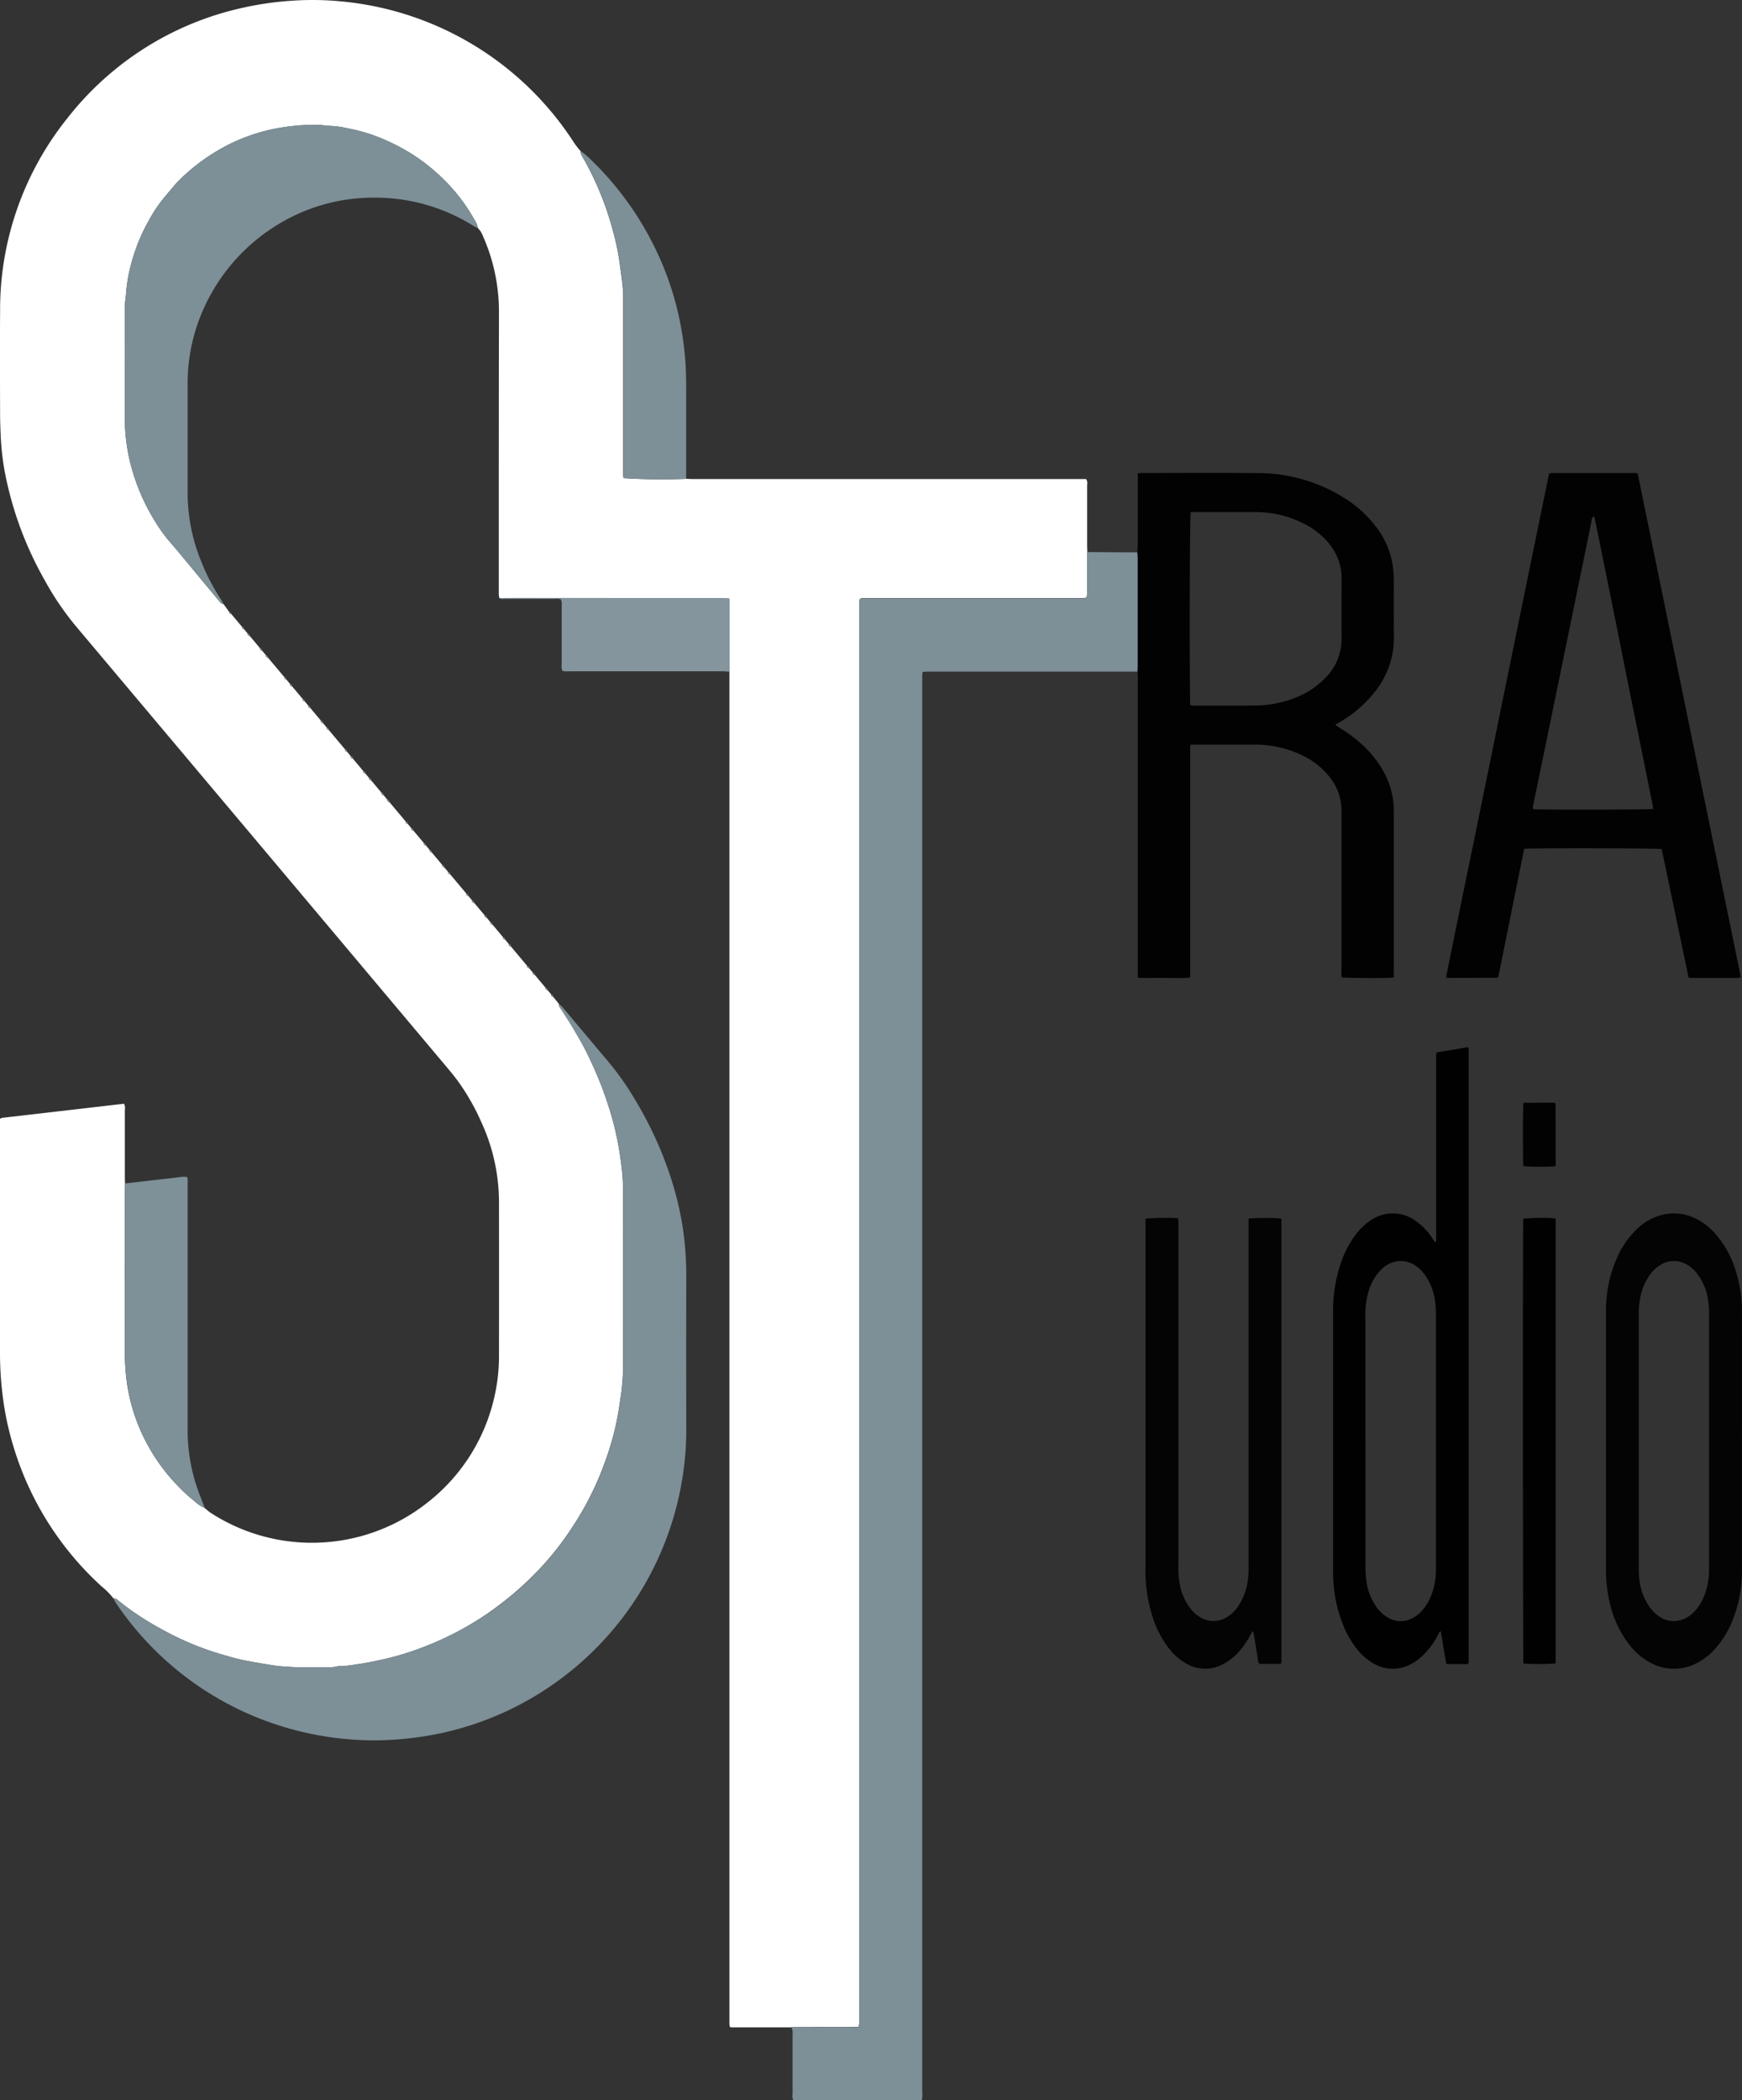
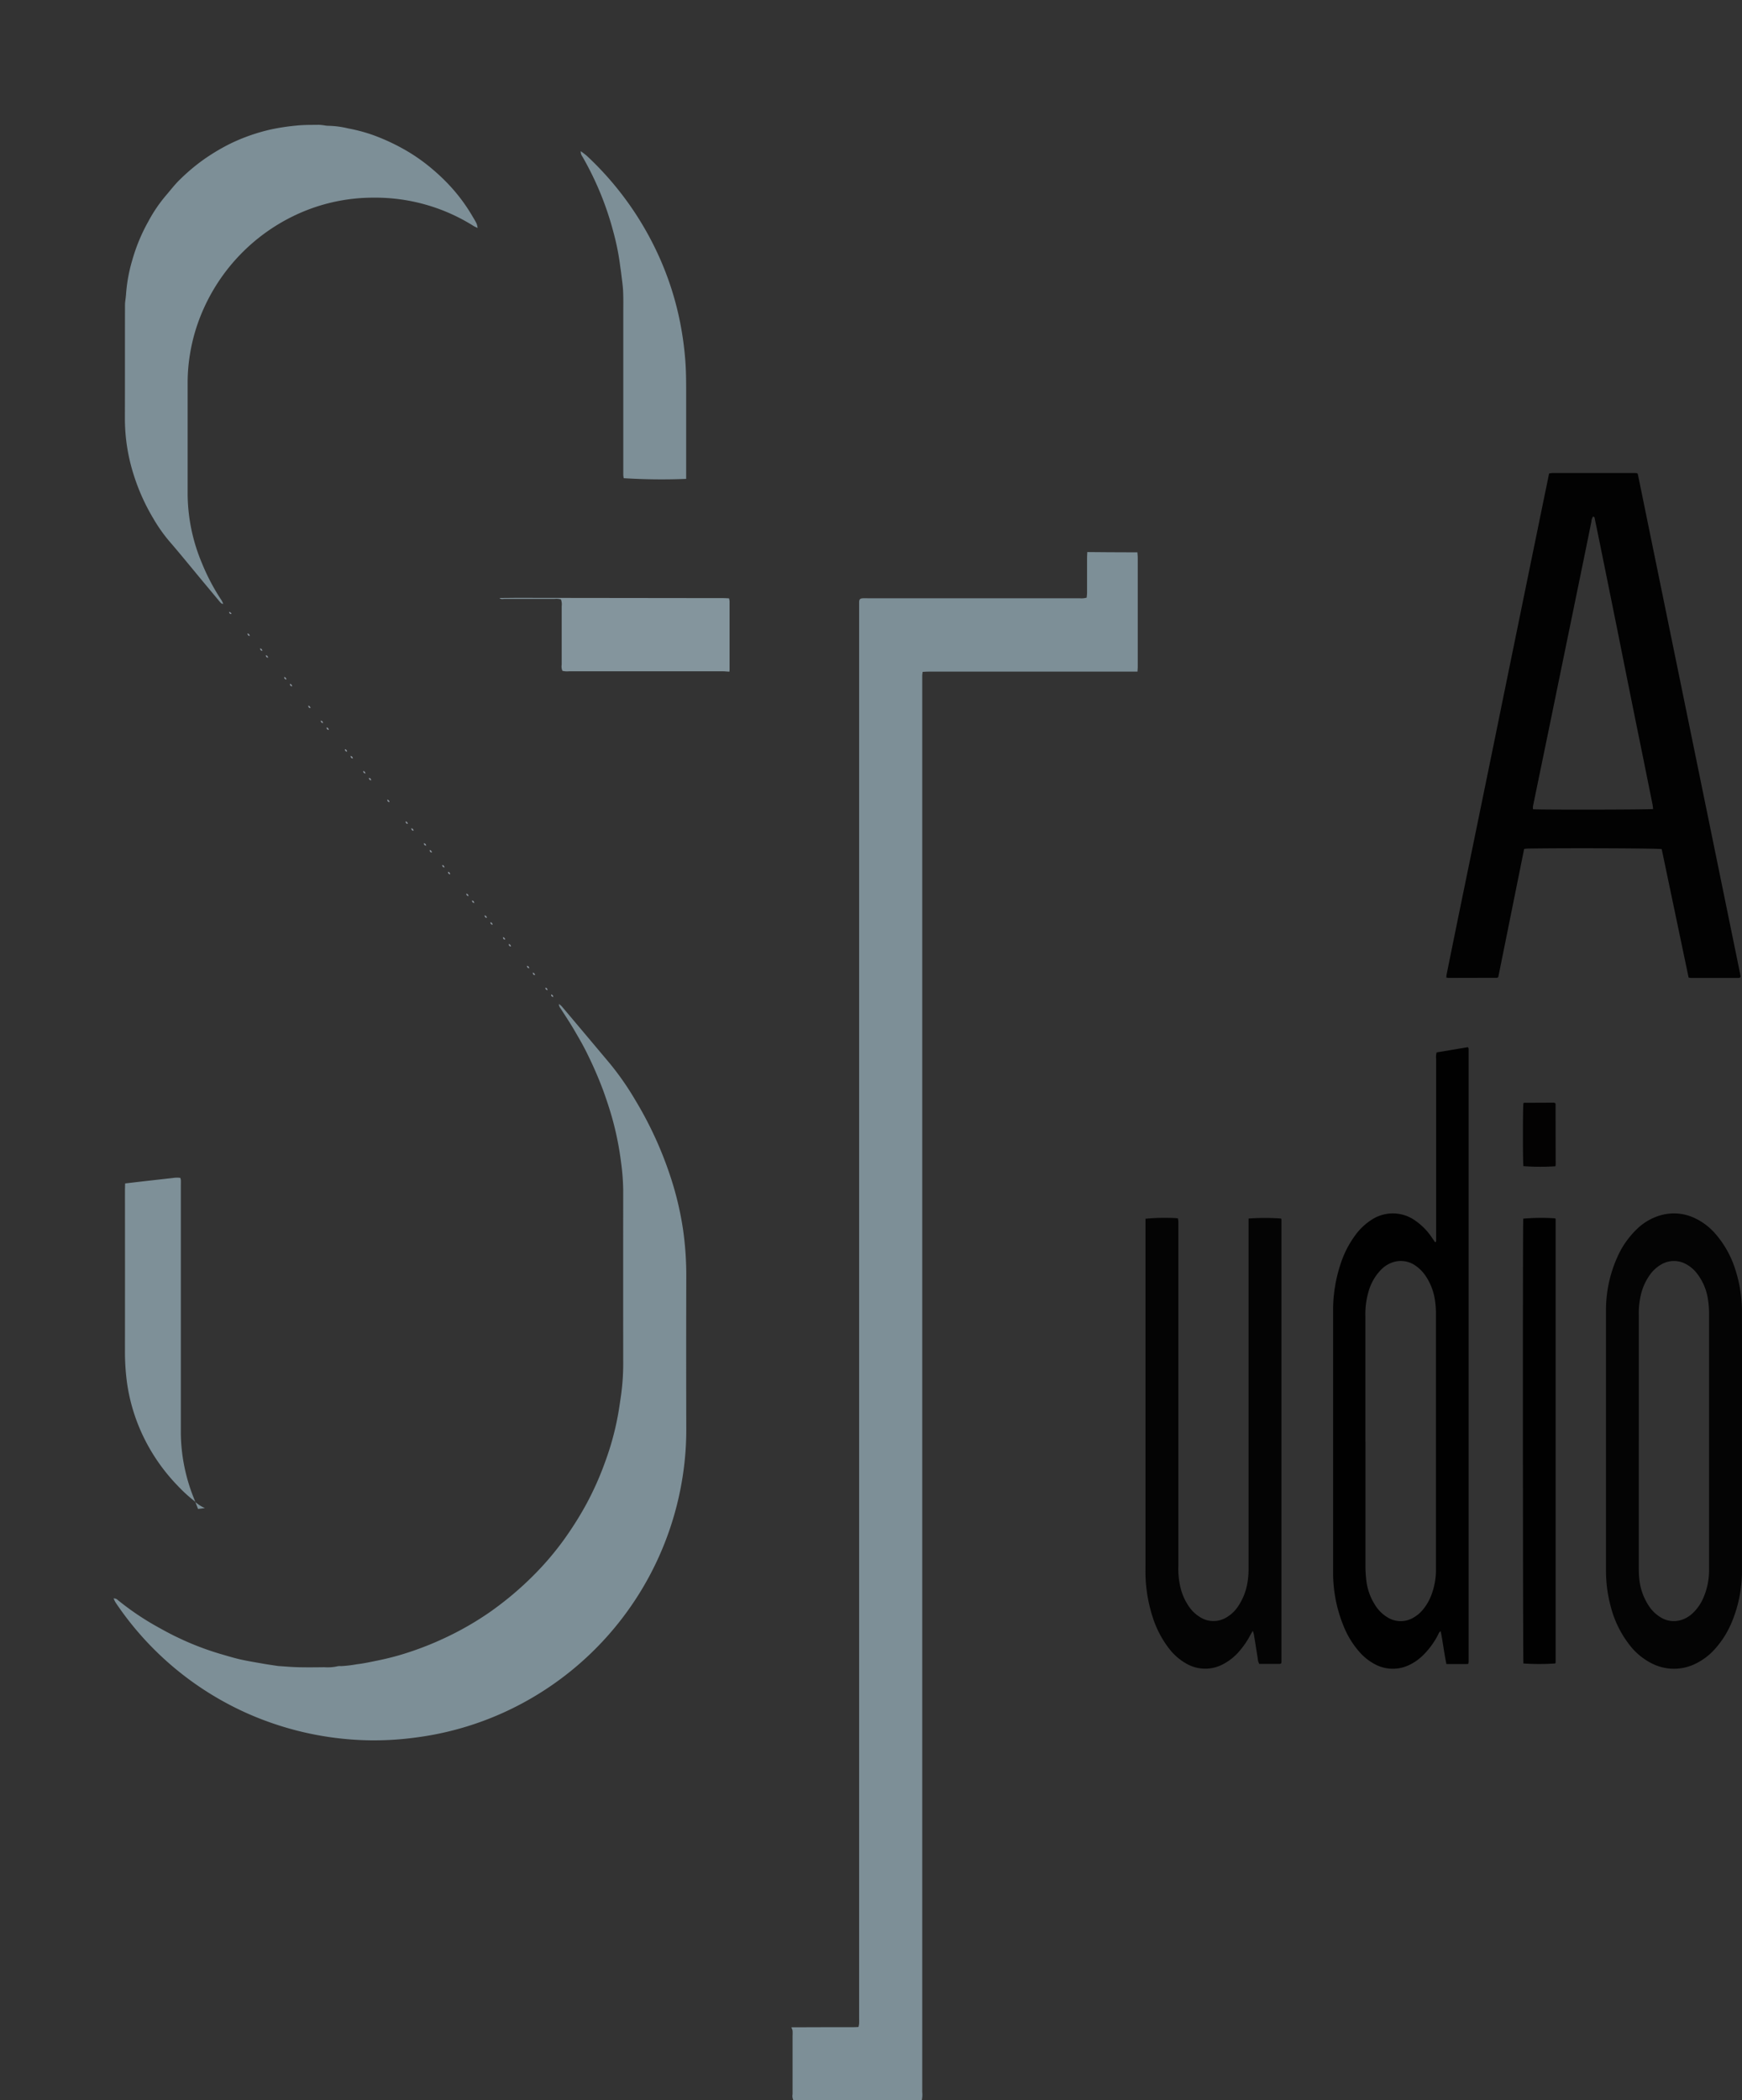
<svg xmlns="http://www.w3.org/2000/svg" id="Raggruppa_192" data-name="Raggruppa 192" width="106" height="127.771" viewBox="0 0 106 127.771">
  <rect x="0" y="0" width="106" height="127.771" fill="#333333" stroke="none" />
  <defs>
    <clipPath id="clip-path">
      <rect id="Rettangolo_1" data-name="Rettangolo 1" width="106" height="127.771" fill="none" />
    </clipPath>
  </defs>
  <g id="Raggruppa_1" data-name="Raggruppa 1" clip-path="url(#clip-path)">
-     <path id="Tracciato_1" data-name="Tracciato 1" d="M48.153,123.329l-3.658,0a.387.387,0,0,1-.088-.028c-.007-.054-.021-.12-.023-.185,0-.128,0-.255,0-.383q0-40.668,0-81.336c0-.174,0-.349,0-.523a.822.822,0,0,0,.012-.1q0-2.089,0-4.179a1.118,1.118,0,0,0-.032-.182c-.128-.005-.242-.014-.355-.014l-12.466-.015c-.383,0-.766.005-1.149.008a.984.984,0,0,1-.043-.2c0-.325,0-.65,0-.975q0-2.767,0-5.535,0-5.326.01-10.652a11.329,11.329,0,0,0-1-4.726,1.2,1.2,0,0,0-.286-.429A1.2,1.2,0,0,0,29,13.607c-.075-.156-.167-.3-.257-.454a10.513,10.513,0,0,0-1.27-1.737A11.863,11.863,0,0,0,26.325,10.3,11.047,11.047,0,0,0,24.8,9.212a12.721,12.721,0,0,0-2.04-.97,9.945,9.945,0,0,0-1.574-.426,5.606,5.606,0,0,0-1.237-.16,1.368,1.368,0,0,1-.207-.024A2.644,2.644,0,0,0,19.4,7.6c-.463.008-.924,0-1.388.049a13.154,13.154,0,0,0-1.506.228,11.378,11.378,0,0,0-2.489.867,12.433,12.433,0,0,0-1.668,1,11.971,11.971,0,0,0-1.408,1.184c-.307.3-.567.642-.847.966a8.906,8.906,0,0,0-1.071,1.58,10.829,10.829,0,0,0-.983,2.373,9.625,9.625,0,0,0-.375,2.078c0,.046-.008.093-.013.139a4.717,4.717,0,0,0-.049.481c0,2.289,0,4.578-.006,6.867a11.3,11.3,0,0,0,.528,3.451A12.443,12.443,0,0,0,9.334,31.55a9.6,9.6,0,0,0,.958,1.363c.267.306.527.616.786.928.429.516.856,1.035,1.284,1.552q.5.6,1,1.2c.06.071.119.146.227.141l.354.484c-.009.1.052.133.137.142l.635.757a.126.126,0,0,0,.129.151l.222.265a.124.124,0,0,0,.129.152l.635.757a.126.126,0,0,0,.129.151l.221.265a.125.125,0,0,0,.129.152l.986,1.174a.126.126,0,0,0,.129.151l.221.265a.124.124,0,0,0,.129.152l.635.757a.126.126,0,0,0,.129.151l.221.265a.125.125,0,0,0,.129.152l.635.757a.126.126,0,0,0,.129.151l.222.265A.125.125,0,0,0,20,44.4l.986,1.174a.125.125,0,0,0,.129.151l.221.265a.124.124,0,0,0,.129.152l.635.757a.126.126,0,0,0,.129.151l.221.265a.125.125,0,0,0,.129.152l.635.757a.126.126,0,0,0,.129.151l.222.265a.125.125,0,0,0,.129.152l.986,1.174a.125.125,0,0,0,.129.151l.221.265a.124.124,0,0,0,.129.152l.636.756a.126.126,0,0,0,.129.151l.221.265a.125.125,0,0,0,.129.152l.635.757a.126.126,0,0,0,.129.151l.222.265a.125.125,0,0,0,.129.152l.986,1.174a.125.125,0,0,0,.129.151l.221.265a.124.124,0,0,0,.129.152l.636.756a.126.126,0,0,0,.129.151l.221.265a.125.125,0,0,0,.129.152l.636.757a.126.126,0,0,0,.128.151l.222.265a.125.125,0,0,0,.129.152l.986,1.174a.125.125,0,0,0,.129.151l.221.265a.124.124,0,0,0,.129.152l.636.757a.126.126,0,0,0,.129.151l.221.265a.124.124,0,0,0,.128.153l.345.426a.375.375,0,0,0,.088.256c.283.438.572.873.835,1.323.293.5.587,1,.835,1.525a23.7,23.7,0,0,1,.947,2.2c.211.59.41,1.183.573,1.787a18.6,18.6,0,0,1,.5,2.549,13.692,13.692,0,0,1,.13,1.694q0,5.176,0,10.352a14.061,14.061,0,0,1-.136,2.147c-.064.422-.122.845-.2,1.265a16.989,16.989,0,0,1-.769,2.773,18.535,18.535,0,0,1-1.147,2.569,20.705,20.705,0,0,1-1.392,2.2,17.917,17.917,0,0,1-1.732,2.038,20.034,20.034,0,0,1-1.487,1.362q-.592.485-1.214.928A18.605,18.605,0,0,1,27.2,99.58a19.337,19.337,0,0,1-2.354.945,16.393,16.393,0,0,1-1.879.495c-.419.086-.836.177-1.261.227a7.645,7.645,0,0,1-.963.114.7.7,0,0,0-.208.009,2.716,2.716,0,0,1-.8.058c-.534,0-1.069.01-1.6,0-.4-.01-.808-.047-1.212-.073l-.035-.005c-.274-.042-.548-.08-.821-.127-.455-.079-.911-.154-1.363-.251s-.873-.23-1.307-.355a17.358,17.358,0,0,1-2.591-1c-.42-.2-.827-.421-1.232-.647a16.646,16.646,0,0,1-2.416-1.634.327.327,0,0,0-.252-.092,4.2,4.2,0,0,0-.7-.716A18.834,18.834,0,0,1,.81,87.97,18.328,18.328,0,0,1,.126,84.6,20.754,20.754,0,0,1,0,82.373q0-6.951,0-13.9v-.415A.834.834,0,0,1,.155,68l7.394-.856a.64.64,0,0,1,.048.386q0,2.021,0,4.042c0,.139.007.278.01.418s-.01.3-.01.453q0,4.842,0,9.684a14.044,14.044,0,0,0,.127,2.007,11.145,11.145,0,0,0,1.292,3.826,11.469,11.469,0,0,0,1.818,2.446,9.059,9.059,0,0,0,.974.892,2.191,2.191,0,0,0,.657.442,3.306,3.306,0,0,0,.317.266,11.29,11.29,0,0,0,4.382,1.7,11.331,11.331,0,0,0,8.9-2.34,11.288,11.288,0,0,0,4.028-6.427,11.071,11.071,0,0,0,.271-2.488q.006-4.7,0-9.41a11.663,11.663,0,0,0-1.08-4.788,13.477,13.477,0,0,0-1.413-2.476c-.287-.393-.605-.765-.919-1.138q-4.6-5.469-9.195-10.934L7.232,41.2q-1.324-1.573-2.647-3.146A17.678,17.678,0,0,1,2.68,35.225,21.4,21.4,0,0,1,.459,29.5a16.014,16.014,0,0,1-.4-2.684c-.028-.533-.051-1.067-.053-1.6-.006-2.091-.014-4.182,0-6.273A18.6,18.6,0,0,1,4.119,7.167,18.6,18.6,0,0,1,14.793.468a19.432,19.432,0,0,1,3-.426,17.812,17.812,0,0,1,2.888.036A18.929,18.929,0,0,1,34.835,8.535a4.424,4.424,0,0,0,.5.662.489.489,0,0,0,.1.325,18.73,18.73,0,0,1,1.888,4.616,15.153,15.153,0,0,1,.388,1.9c.026.218.062.434.088.652.041.344.094.687.109,1.032.02.452.011.9.011,1.358q0,4.753,0,9.5c0,.1,0,.209,0,.314,0,.067.017.133.025.192a36.837,36.837,0,0,0,3.805.042c.15.005.3.015.452.015H66.091a.468.468,0,0,1,.062.351q0,1.829,0,3.658c0,.139.007.278.01.418s-.013.255-.014.383c0,.7,0,1.394,0,2.091,0,.1-.015.2-.023.3a1.167,1.167,0,0,1-.434.037H52.8c-.093,0-.186,0-.279,0-.179.01-.23.057-.238.228-.006.127,0,.256,0,.383v85.712c0,.128,0,.256,0,.383a1.646,1.646,0,0,1-.039.213c-.13,0-.244.012-.358.012H50.313l-2.16.007" transform="translate(0 0)" fill="#fff" />
    <path id="Tracciato_2" data-name="Tracciato 2" d="M162.024,202.723l2.16-.007h1.568c.114,0,.228-.007.358-.012a1.643,1.643,0,0,0,.039-.212c.006-.128,0-.256,0-.383V116.4c0-.128,0-.256,0-.383.008-.171.059-.218.238-.228.093-.005.186,0,.279,0h12.895a1.167,1.167,0,0,0,.434-.037c.008-.1.022-.2.023-.3,0-.7,0-1.394,0-2.091,0-.128.009-.255.014-.383l1.35.011,1.7.007c.007.115.02.23.02.345q0,3.3,0,6.6c0,.1-.009.207-.015.311l-10.139,0q-1.289,0-2.578,0c-.113,0-.226.009-.357.015-.009.087-.021.153-.023.22,0,.128,0,.255,0,.383q0,42.9,0,85.8a1.464,1.464,0,0,1-.03.489.908.908,0,0,1-.141.023h-7.658a.557.557,0,0,1-.062-.384q0-1.777,0-3.554a2.753,2.753,0,0,0,0-.313.844.844,0,0,0-.069-.19" transform="translate(-113.871 -79.394)" fill="#7d8f97" />
    <path id="Tracciato_3" data-name="Tracciato 3" d="M23.253,241.661a.326.326,0,0,1,.252.092,16.609,16.609,0,0,0,2.416,1.634c.405.226.813.45,1.232.647a17.369,17.369,0,0,0,2.591,1c.434.124.865.26,1.307.355s.908.171,1.363.251c.273.047.547.085.821.127l.034.005c.4.025.808.063,1.213.073.534.013,1.068.007,1.6,0a2.714,2.714,0,0,0,.8-.058.712.712,0,0,1,.208-.009,7.652,7.652,0,0,0,.963-.113c.426-.05.843-.141,1.261-.227a16.365,16.365,0,0,0,1.879-.495A19.329,19.329,0,0,0,43.545,244a18.636,18.636,0,0,0,2.642-1.535q.624-.441,1.214-.928a20.04,20.04,0,0,0,1.487-1.362,17.944,17.944,0,0,0,1.732-2.038,20.731,20.731,0,0,0,1.392-2.2,18.534,18.534,0,0,0,1.147-2.569,16.99,16.99,0,0,0,.769-2.773c.08-.421.138-.843.2-1.265a14.1,14.1,0,0,0,.136-2.147q-.005-5.176,0-10.352a13.693,13.693,0,0,0-.13-1.694,18.6,18.6,0,0,0-.5-2.549c-.163-.6-.362-1.2-.572-1.787a23.782,23.782,0,0,0-.948-2.2c-.249-.522-.542-1.025-.835-1.525-.264-.45-.553-.884-.835-1.323a.372.372,0,0,1-.088-.255,1.469,1.469,0,0,1,.179.155q1.46,1.731,2.916,3.465a17.237,17.237,0,0,1,1.533,2.2,22.722,22.722,0,0,1,2.318,5.2,19.329,19.329,0,0,1,.6,2.68,19.772,19.772,0,0,1,.2,2.984q-.011,4.583,0,9.167a17.979,17.979,0,0,1-.088,1.843,18.942,18.942,0,0,1-9.425,14.588,18.743,18.743,0,0,1-6.948,2.341,18.874,18.874,0,0,1-2.742.172,19.128,19.128,0,0,1-7.371-1.58,18.905,18.905,0,0,1-8.153-6.806,2.178,2.178,0,0,1-.121-.244" transform="translate(-16.342 -144.421)" fill="#7d8f97" />
-     <path id="Tracciato_4" data-name="Tracciato 4" d="M232.888,108.876c.005-.1.015-.207.015-.311q0-3.3,0-6.6c0-.115-.014-.23-.021-.345s.02-.254.02-.381q0-2.022,0-4.043v-.367a1.881,1.881,0,0,1,.212-.025c2.381,0,4.763-.019,7.143.007a9.877,9.877,0,0,1,5.127,1.46,7.184,7.184,0,0,1,1.971,1.747,5.138,5.138,0,0,1,1.036,2.256,6.138,6.138,0,0,1,.091,1c.011,1.173,0,2.347.006,3.52a5.2,5.2,0,0,1-1.031,3.154,7.378,7.378,0,0,1-2.218,1.984l-.27.159a.411.411,0,0,0-.042.039c.077.054.148.11.224.156a8.688,8.688,0,0,1,1.293.942,6.607,6.607,0,0,1,1.369,1.658,4.961,4.961,0,0,1,.672,2.492c0,.883,0,1.766,0,2.649q0,3.537,0,7.075c0,.126,0,.251-.007.388a1.816,1.816,0,0,1-.185.026c-.83.028-2.671.01-2.976-.03a1.129,1.129,0,0,1-.019-.366q0-4.81,0-9.619a4.435,4.435,0,0,0-.036-.66,3.285,3.285,0,0,0-.706-1.569,4.712,4.712,0,0,0-1.692-1.313A6.56,6.56,0,0,0,240,113.33h-3.856c-.084.106-.052.214-.052.314q0,2.109,0,4.217v9.627a3.415,3.415,0,0,1-.805.034c-.267.009-.534,0-.8,0s-.511,0-.766,0-.529.006-.814-.007V127.1q0-8.9,0-17.81c0-.139-.01-.278-.015-.417m3.217,2.065c.064.007.108.016.152.016,1.278,0,2.556.009,3.833-.005a6.6,6.6,0,0,0,2.216-.405,5.138,5.138,0,0,0,2.011-1.275,3.364,3.364,0,0,0,.985-2.417c-.01-1.208-.007-2.416,0-3.624a3.282,3.282,0,0,0-.736-2.093A4.6,4.6,0,0,0,243,99.882a6.453,6.453,0,0,0-2.951-.7c-1.231,0-2.462,0-3.693,0-.079,0-.157,0-.232.007-.059.385-.082,8.591-.036,11.546,0,.067.009.133.015.211" transform="translate(-163.67 -68.031)" fill="#020202" />
    <path id="Tracciato_5" data-name="Tracciato 5" d="M309.233,119.7c-.375-.051-5.925-.07-8.146-.032-.067,0-.135.013-.225.022l-1.572,7.789a.363.363,0,0,1-.046.04.074.074,0,0,1-.033.01l-2.962.007a.783.783,0,0,1-.122-.023,1.459,1.459,0,0,1,.013-.16q.265-1.314.532-2.627.506-2.472,1.014-4.944.511-2.489,1.021-4.979.468-2.285.933-4.57.537-2.626,1.074-5.252.509-2.489,1.02-4.979c.214-1.046.429-2.091.647-3.152a1.411,1.411,0,0,1,.2-.029q2.509,0,5.018,0c.046,0,.091.007.125.01a.329.329,0,0,1,.039.028.062.062,0,0,1,.017.028q3.132,15.293,6.26,30.569c-.04.087-.1.082-.158.082h-2.858a1.254,1.254,0,0,1-.153-.021l-1.638-7.815m-.52-2.438c-.014-.1-.022-.2-.042-.3q-.5-2.489-1.008-4.978-.575-2.847-1.145-5.7-.512-2.541-1.028-5.081-.162-.8-.329-1.6c-.011-.052,0-.12-.111-.133a.763.763,0,0,0-.1.337c-.153.738-.3,1.477-.452,2.215q-.51,2.488-1.022,4.975-.5,2.437-1,4.873-.537,2.607-1.074,5.213a.937.937,0,0,0,0,.19c.481.039,7.04.028,7.319-.014" transform="translate(-208.119 -68.046)" fill="#020202" />
    <path id="Tracciato_6" data-name="Tracciato 6" d="M31.559,54.7c-.108.005-.167-.07-.227-.141q-.5-.6-1-1.2c-.429-.517-.855-1.036-1.284-1.552-.259-.311-.52-.622-.786-.928a9.578,9.578,0,0,1-.958-1.363,12.428,12.428,0,0,1-1.208-2.691,11.278,11.278,0,0,1-.528-3.451c.006-2.289,0-4.578.006-6.867,0-.161.032-.321.049-.482,0-.046.011-.092.013-.138a9.592,9.592,0,0,1,.375-2.078,10.814,10.814,0,0,1,.982-2.373,8.907,8.907,0,0,1,1.071-1.58c.28-.324.54-.67.847-.966A12.019,12.019,0,0,1,30.317,27.7a12.466,12.466,0,0,1,1.668-1,11.4,11.4,0,0,1,2.489-.867,13.216,13.216,0,0,1,1.506-.228c.465-.052.926-.041,1.388-.049a2.706,2.706,0,0,1,.344.035,1.364,1.364,0,0,0,.206.024,5.6,5.6,0,0,1,1.237.16,9.949,9.949,0,0,1,1.574.426,12.706,12.706,0,0,1,2.04.97,11.032,11.032,0,0,1,1.523,1.092,11.9,11.9,0,0,1,1.151,1.112,10.541,10.541,0,0,1,1.269,1.737c.09.149.182.3.257.454a1.208,1.208,0,0,1,.061.265c-.081-.04-.168-.073-.245-.121a11.227,11.227,0,0,0-6.112-1.722,11.091,11.091,0,0,0-4.9,1.142A11.479,11.479,0,0,0,30.379,36.7a11.03,11.03,0,0,0-.853,2.823,10.656,10.656,0,0,0-.14,1.7q0,3.414,0,6.828a10.975,10.975,0,0,0,.866,4.164,12.749,12.749,0,0,0,1.2,2.273,1.669,1.669,0,0,1,.1.214" transform="translate(-17.968 -17.963)" fill="#7d8f97" />
    <path id="Tracciato_7" data-name="Tracciato 7" d="M281.174,251.865c-.059,0-.115.006-.17.006h-1.167c-.141-.666-.211-1.33-.349-2-.113.069-.134.178-.181.264a4.893,4.893,0,0,1-.913,1.223,3.021,3.021,0,0,1-.764.543,2.292,2.292,0,0,1-2.142-.018,3.28,3.28,0,0,1-.949-.755,5.448,5.448,0,0,1-.959-1.567,8.57,8.57,0,0,1-.638-3.259c0-.36,0-.72,0-1.08q0-7.389,0-14.777a8.953,8.953,0,0,1,.5-3.042,6.053,6.053,0,0,1,.856-1.627,3.67,3.67,0,0,1,.982-.928,2.344,2.344,0,0,1,2.682.063,3.81,3.81,0,0,1,.992,1.016c.065.094.129.189.188.277.084-.007.07-.059.07-.1,0-.093,0-.186,0-.279q0-5.385,0-10.769a1.024,1.024,0,0,1,.031-.393l1.9-.318c.023.041.044.06.044.08q0,18.663,0,37.326a.63.63,0,0,1-.025.116m-6.251-13.529q0,3.782,0,7.564a7.391,7.391,0,0,0,.056.9,3.483,3.483,0,0,0,.54,1.493,2.225,2.225,0,0,0,.735.729,1.517,1.517,0,0,0,1.619.006,2.04,2.04,0,0,0,.552-.475,3.062,3.062,0,0,0,.465-.773,4.291,4.291,0,0,0,.323-1.7q0-7.773,0-15.546a5.381,5.381,0,0,0-.056-.763,3.546,3.546,0,0,0-.536-1.458,2.355,2.355,0,0,0-.646-.675,1.546,1.546,0,0,0-1.261-.245,1.76,1.76,0,0,0-.859.506,3.092,3.092,0,0,0-.737,1.287,4.924,4.924,0,0,0-.2,1.479q0,3.834,0,7.668" transform="translate(-191.824 -150.641)" fill="#010101" />
    <path id="Tracciato_8" data-name="Tracciato 8" d="M337.091,262.212q0,3.922,0,7.843a8.089,8.089,0,0,1-.61,3.159,5.738,5.738,0,0,1-1.005,1.62,3.794,3.794,0,0,1-1.177.912,2.96,2.96,0,0,1-2.716-.012,3.936,3.936,0,0,1-1.328-1.106,6.349,6.349,0,0,1-1.154-2.36,8.307,8.307,0,0,1-.284-2.169q0-7.9,0-15.79a7.838,7.838,0,0,1,.69-3.28,5.319,5.319,0,0,1,1.163-1.679,3.411,3.411,0,0,1,1.688-.921,2.943,2.943,0,0,1,1.8.2,3.782,3.782,0,0,1,1.305.968,6.047,6.047,0,0,1,1.227,2.2,8.251,8.251,0,0,1,.4,2.571q.007,3.922,0,7.843m-6.279-.036q0,3.8,0,7.6c0,.255,0,.512.026.766a3.616,3.616,0,0,0,.581,1.695,2.229,2.229,0,0,0,.716.7,1.512,1.512,0,0,0,1.238.174,1.8,1.8,0,0,0,.742-.44,2.8,2.8,0,0,0,.627-.912,4.208,4.208,0,0,0,.347-1.727q0-7.807,0-15.613a5.243,5.243,0,0,0-.074-.865,3.36,3.36,0,0,0-.632-1.493,2.079,2.079,0,0,0-.644-.577,1.527,1.527,0,0,0-1.59.011,2.171,2.171,0,0,0-.68.64,3.45,3.45,0,0,0-.489,1.033,4.855,4.855,0,0,0-.166,1.413q0,3.8,0,7.6" transform="translate(-231.093 -174.553)" fill="#040404" />
    <path id="Tracciato_9" data-name="Tracciato 9" d="M240.812,249.327a13.766,13.766,0,0,1,1.971,0c.009.02.026.041.026.061q0,13.454,0,26.907a.469.469,0,0,1-.023.1.4.4,0,0,1-.1.029c-.406,0-.812,0-1.227,0a.779.779,0,0,1-.094-.333q-.114-.722-.231-1.444a2.4,2.4,0,0,0-.068-.236c-.062.1-.1.167-.14.235a5.207,5.207,0,0,1-.684,1.006,3.307,3.307,0,0,1-.942.764,2.3,2.3,0,0,1-2.3-.023,3.463,3.463,0,0,1-1.039-.915,6.146,6.146,0,0,1-1-1.938,9.06,9.06,0,0,1-.427-2.532c-.006-.2,0-.395,0-.592q0-10.335,0-20.668v-.407a11.8,11.8,0,0,1,1.973-.029c.009.062.024.128.027.195,0,.093,0,.186,0,.279q0,10.351,0,20.7a4.908,4.908,0,0,0,.161,1.414,3.457,3.457,0,0,0,.486,1.035,2.2,2.2,0,0,0,.677.643,1.516,1.516,0,0,0,1.619.005,2.132,2.132,0,0,0,.658-.613,3.607,3.607,0,0,0,.6-1.468,4.924,4.924,0,0,0,.07-.937q0-10.4,0-20.807v-.436" transform="translate(-164.832 -175.2)" fill="#040404" />
-     <path id="Tracciato_10" data-name="Tracciato 10" d="M30.436,261.026a2.2,2.2,0,0,1-.657-.442,9.093,9.093,0,0,1-.974-.892,11.461,11.461,0,0,1-1.818-2.446A11.146,11.146,0,0,1,25.7,253.42a14.045,14.045,0,0,1-.127-2.007q.005-4.842,0-9.684c0-.151.006-.3.01-.453.483-.056.966-.113,1.45-.168l1.451-.163c.138-.016.275-.04.414-.053a1.511,1.511,0,0,1,.456-.008.738.738,0,0,1,.033.136c.005.116,0,.232,0,.348q0,7.279,0,14.558c0,.186,0,.372,0,.557a10.909,10.909,0,0,0,.783,3.865q.132.338.263.677" transform="translate(-17.969 -169.283)" fill="#7e9098" />
+     <path id="Tracciato_10" data-name="Tracciato 10" d="M30.436,261.026a2.2,2.2,0,0,1-.657-.442,9.093,9.093,0,0,1-.974-.892,11.461,11.461,0,0,1-1.818-2.446A11.146,11.146,0,0,1,25.7,253.42a14.045,14.045,0,0,1-.127-2.007q.005-4.842,0-9.684c0-.151.006-.3.01-.453.483-.056.966-.113,1.45-.168l1.451-.163a1.511,1.511,0,0,1,.456-.008.738.738,0,0,1,.033.136c.005.116,0,.232,0,.348q0,7.279,0,14.558c0,.186,0,.372,0,.557a10.909,10.909,0,0,0,.783,3.865q.132.338.263.677" transform="translate(-17.969 -169.283)" fill="#7e9098" />
    <path id="Tracciato_11" data-name="Tracciato 11" d="M125.319,50.882a36.838,36.838,0,0,1-3.805-.042c-.008-.059-.022-.125-.025-.192,0-.1,0-.209,0-.313q0-4.753,0-9.505c0-.453.01-.906-.011-1.358-.015-.345-.069-.688-.109-1.032-.026-.218-.062-.434-.088-.651a15.078,15.078,0,0,0-.388-1.9A18.71,18.71,0,0,0,119,31.273a.486.486,0,0,1-.1-.325,4.708,4.708,0,0,1,.381.293,19.069,19.069,0,0,1,4.36,6.066,18.512,18.512,0,0,1,1.3,4.029,19.644,19.644,0,0,1,.321,2.341c.05.638.052,1.275.053,1.912q0,2.646,0,5.292" transform="translate(-83.562 -21.75)" fill="#7d8f97" />
    <path id="Tracciato_12" data-name="Tracciato 12" d="M313.769,276.4a14.41,14.41,0,0,1-1.932,0c-.034-.268-.045-26.646-.011-27.061a12.4,12.4,0,0,1,1.936-.019.15.15,0,0,1,.023.025.062.062,0,0,1,.011.031q0,13.484,0,26.968c0,.02-.017.039-.027.059" transform="translate(-219.137 -175.204)" fill="#010101" />
    <path id="Tracciato_13" data-name="Tracciato 13" d="M102.263,122.4c.383,0,.766-.008,1.149-.008l12.466.015c.114,0,.227.009.355.014a1.123,1.123,0,0,1,.032.182q0,2.089,0,4.179a.873.873,0,0,1-.012.1c-.15-.009-.3-.025-.45-.025l-9.3,0a1.165,1.165,0,0,1-.409-.026.684.684,0,0,1-.044-.381c0-1.184,0-2.368,0-3.552a.872.872,0,0,0-.047-.414,1,1,0,0,0-.381-.031c-1.01,0-2.019,0-3.029,0-.111,0-.234.043-.33-.054" transform="translate(-71.871 -86.021)" fill="#84959d" />
    <path id="Tracciato_14" data-name="Tracciato 14" d="M313.771,229.575a13.724,13.724,0,0,1-1.931-.009c-.04-.29-.039-3.524,0-3.82a.11.11,0,0,1,.021-.027.06.06,0,0,1,.033-.009q.888,0,1.776-.007a.368.368,0,0,1,.087.019.215.215,0,0,1,.031.034.073.073,0,0,1,.009.033q0,1.811.007,3.622a1.1,1.1,0,0,1-.011.137c0,.01-.015.018-.022.026" transform="translate(-219.141 -158.625)" fill="#030202" />
    <path id="Tracciato_15" data-name="Tracciato 15" d="M47.056,125.371c-.085-.009-.146-.042-.137-.142.064.029.136.052.137.142" transform="translate(-32.974 -88.011)" fill="#8c949d" />
-     <path id="Tracciato_16" data-name="Tracciato 16" d="M49.648,128.405a.126.126,0,0,1-.129-.151.159.159,0,0,1,.129.151" transform="translate(-34.802 -90.137)" fill="#8c949d" />
    <path id="Tracciato_17" data-name="Tracciato 17" d="M50.826,129.806a.125.125,0,0,1-.129-.152.162.162,0,0,1,.129.152" transform="translate(-35.63 -91.121)" fill="#8c949d" />
    <path id="Tracciato_18" data-name="Tracciato 18" d="M53.4,132.864a.126.126,0,0,1-.129-.151.159.159,0,0,1,.129.151" transform="translate(-37.438 -93.271)" fill="#8c949d" />
    <path id="Tracciato_19" data-name="Tracciato 19" d="M54.576,134.265a.125.125,0,0,1-.129-.152.161.161,0,0,1,.129.152" transform="translate(-38.265 -94.255)" fill="#8c949d" />
    <path id="Tracciato_20" data-name="Tracciato 20" d="M58.327,138.724a.126.126,0,0,1-.129-.151.16.16,0,0,1,.129.151" transform="translate(-40.901 -97.389)" fill="#8c949d" />
    <path id="Tracciato_21" data-name="Tracciato 21" d="M59.505,140.126a.124.124,0,0,1-.129-.152.162.162,0,0,1,.129.152" transform="translate(-41.729 -98.374)" fill="#8c949d" />
    <path id="Tracciato_22" data-name="Tracciato 22" d="M79.437,163.822a.125.125,0,0,1-.129-.152.161.161,0,0,1,.129.152" transform="translate(-55.738 -115.028)" fill="#8c949d" />
    <path id="Tracciato_23" data-name="Tracciato 23" d="M83.187,168.28a.126.126,0,0,1-.129-.151.16.16,0,0,1,.129.151" transform="translate(-58.373 -118.161)" fill="#8c949d" />
    <path id="Tracciato_24" data-name="Tracciato 24" d="M84.365,169.683a.124.124,0,0,1-.129-.152.162.162,0,0,1,.129.152" transform="translate(-59.201 -119.147)" fill="#8c949d" />
    <path id="Tracciato_25" data-name="Tracciato 25" d="M86.938,172.739a.126.126,0,0,1-.129-.151.159.159,0,0,1,.129.151" transform="translate(-61.01 -121.295)" fill="#8c949d" />
    <path id="Tracciato_26" data-name="Tracciato 26" d="M88.116,174.141a.125.125,0,0,1-.129-.152.161.161,0,0,1,.129.152" transform="translate(-61.837 -122.28)" fill="#8c949d" />
    <path id="Tracciato_27" data-name="Tracciato 27" d="M90.689,177.2a.126.126,0,0,1-.128-.151.158.158,0,0,1,.128.151" transform="translate(-63.646 -124.43)" fill="#8c949d" />
    <path id="Tracciato_28" data-name="Tracciato 28" d="M91.867,178.6a.125.125,0,0,1-.129-.152.161.161,0,0,1,.129.152" transform="translate(-64.473 -125.414)" fill="#8c949d" />
    <path id="Tracciato_29" data-name="Tracciato 29" d="M95.618,183.059a.125.125,0,0,1-.129-.151.16.16,0,0,1,.129.151" transform="translate(-67.109 -128.548)" fill="#8c949d" />
    <path id="Tracciato_30" data-name="Tracciato 30" d="M96.795,184.461a.124.124,0,0,1-.129-.152.162.162,0,0,1,.129.152" transform="translate(-67.937 -129.533)" fill="#8c949d" />
    <path id="Tracciato_31" data-name="Tracciato 31" d="M99.368,187.517a.126.126,0,0,1-.129-.151.159.159,0,0,1,.129.151" transform="translate(-69.745 -131.681)" fill="#8c949d" />
    <path id="Tracciato_32" data-name="Tracciato 32" d="M100.547,188.92a.125.125,0,0,1-.129-.152.161.161,0,0,1,.129.152" transform="translate(-70.573 -132.667)" fill="#8c949d" />
    <path id="Tracciato_33" data-name="Tracciato 33" d="M103.119,191.977a.126.126,0,0,1-.128-.151.158.158,0,0,1,.128.151" transform="translate(-72.382 -134.816)" fill="#8c949d" />
    <path id="Tracciato_34" data-name="Tracciato 34" d="M104.3,193.378a.125.125,0,0,1-.129-.152.162.162,0,0,1,.129.152" transform="translate(-73.209 -135.8)" fill="#8c949d" />
    <path id="Tracciato_35" data-name="Tracciato 35" d="M75.687,159.363a.124.124,0,0,1-.129-.152.162.162,0,0,1,.129.152" transform="translate(-53.102 -111.894)" fill="#8c949d" />
    <path id="Tracciato_36" data-name="Tracciato 36" d="M109.225,199.239a.125.125,0,0,1-.129-.152.163.163,0,0,1,.129.152" transform="translate(-76.672 -139.919)" fill="#8c949d" />
    <path id="Tracciato_37" data-name="Tracciato 37" d="M111.8,202.3a.126.126,0,0,1-.129-.151.159.159,0,0,1,.129.151" transform="translate(-78.481 -142.068)" fill="#8c949d" />
    <path id="Tracciato_38" data-name="Tracciato 38" d="M112.974,203.7a.124.124,0,0,1-.128-.152.158.158,0,0,1,.128.152" transform="translate(-79.308 -143.054)" fill="#8c949d" />
    <path id="Tracciato_39" data-name="Tracciato 39" d="M74.508,157.961a.126.126,0,0,1-.129-.151.159.159,0,0,1,.129.151" transform="translate(-52.274 -110.909)" fill="#8c949d" />
    <path id="Tracciato_40" data-name="Tracciato 40" d="M71.935,154.9a.124.124,0,0,1-.129-.152.162.162,0,0,1,.129.152" transform="translate(-50.465 -108.761)" fill="#8c949d" />
-     <path id="Tracciato_41" data-name="Tracciato 41" d="M78.258,162.42a.126.126,0,0,1-.129-.151.159.159,0,0,1,.129.151" transform="translate(-54.909 -114.043)" fill="#8c949d" />
    <path id="Tracciato_42" data-name="Tracciato 42" d="M70.757,153.5a.125.125,0,0,1-.129-.151.16.16,0,0,1,.129.151" transform="translate(-49.637 -107.775)" fill="#8c949d" />
    <path id="Tracciato_43" data-name="Tracciato 43" d="M67.006,149.043a.125.125,0,0,1-.129-.152.161.161,0,0,1,.129.152" transform="translate(-47.001 -104.641)" fill="#8c949d" />
    <path id="Tracciato_44" data-name="Tracciato 44" d="M65.828,147.642a.126.126,0,0,1-.129-.151.158.158,0,0,1,.129.151" transform="translate(-46.174 -103.657)" fill="#8c949d" />
    <path id="Tracciato_45" data-name="Tracciato 45" d="M63.256,144.585a.125.125,0,0,1-.129-.152.162.162,0,0,1,.129.152" transform="translate(-44.365 -101.508)" fill="#8c949d" />
-     <path id="Tracciato_46" data-name="Tracciato 46" d="M62.078,143.183a.126.126,0,0,1-.129-.151.159.159,0,0,1,.129.151" transform="translate(-43.538 -100.523)" fill="#8c949d" />
    <path id="Tracciato_47" data-name="Tracciato 47" d="M108.047,197.837a.125.125,0,0,1-.129-.151.16.16,0,0,1,.129.151" transform="translate(-75.845 -138.934)" fill="#8c949d" />
  </g>
</svg>